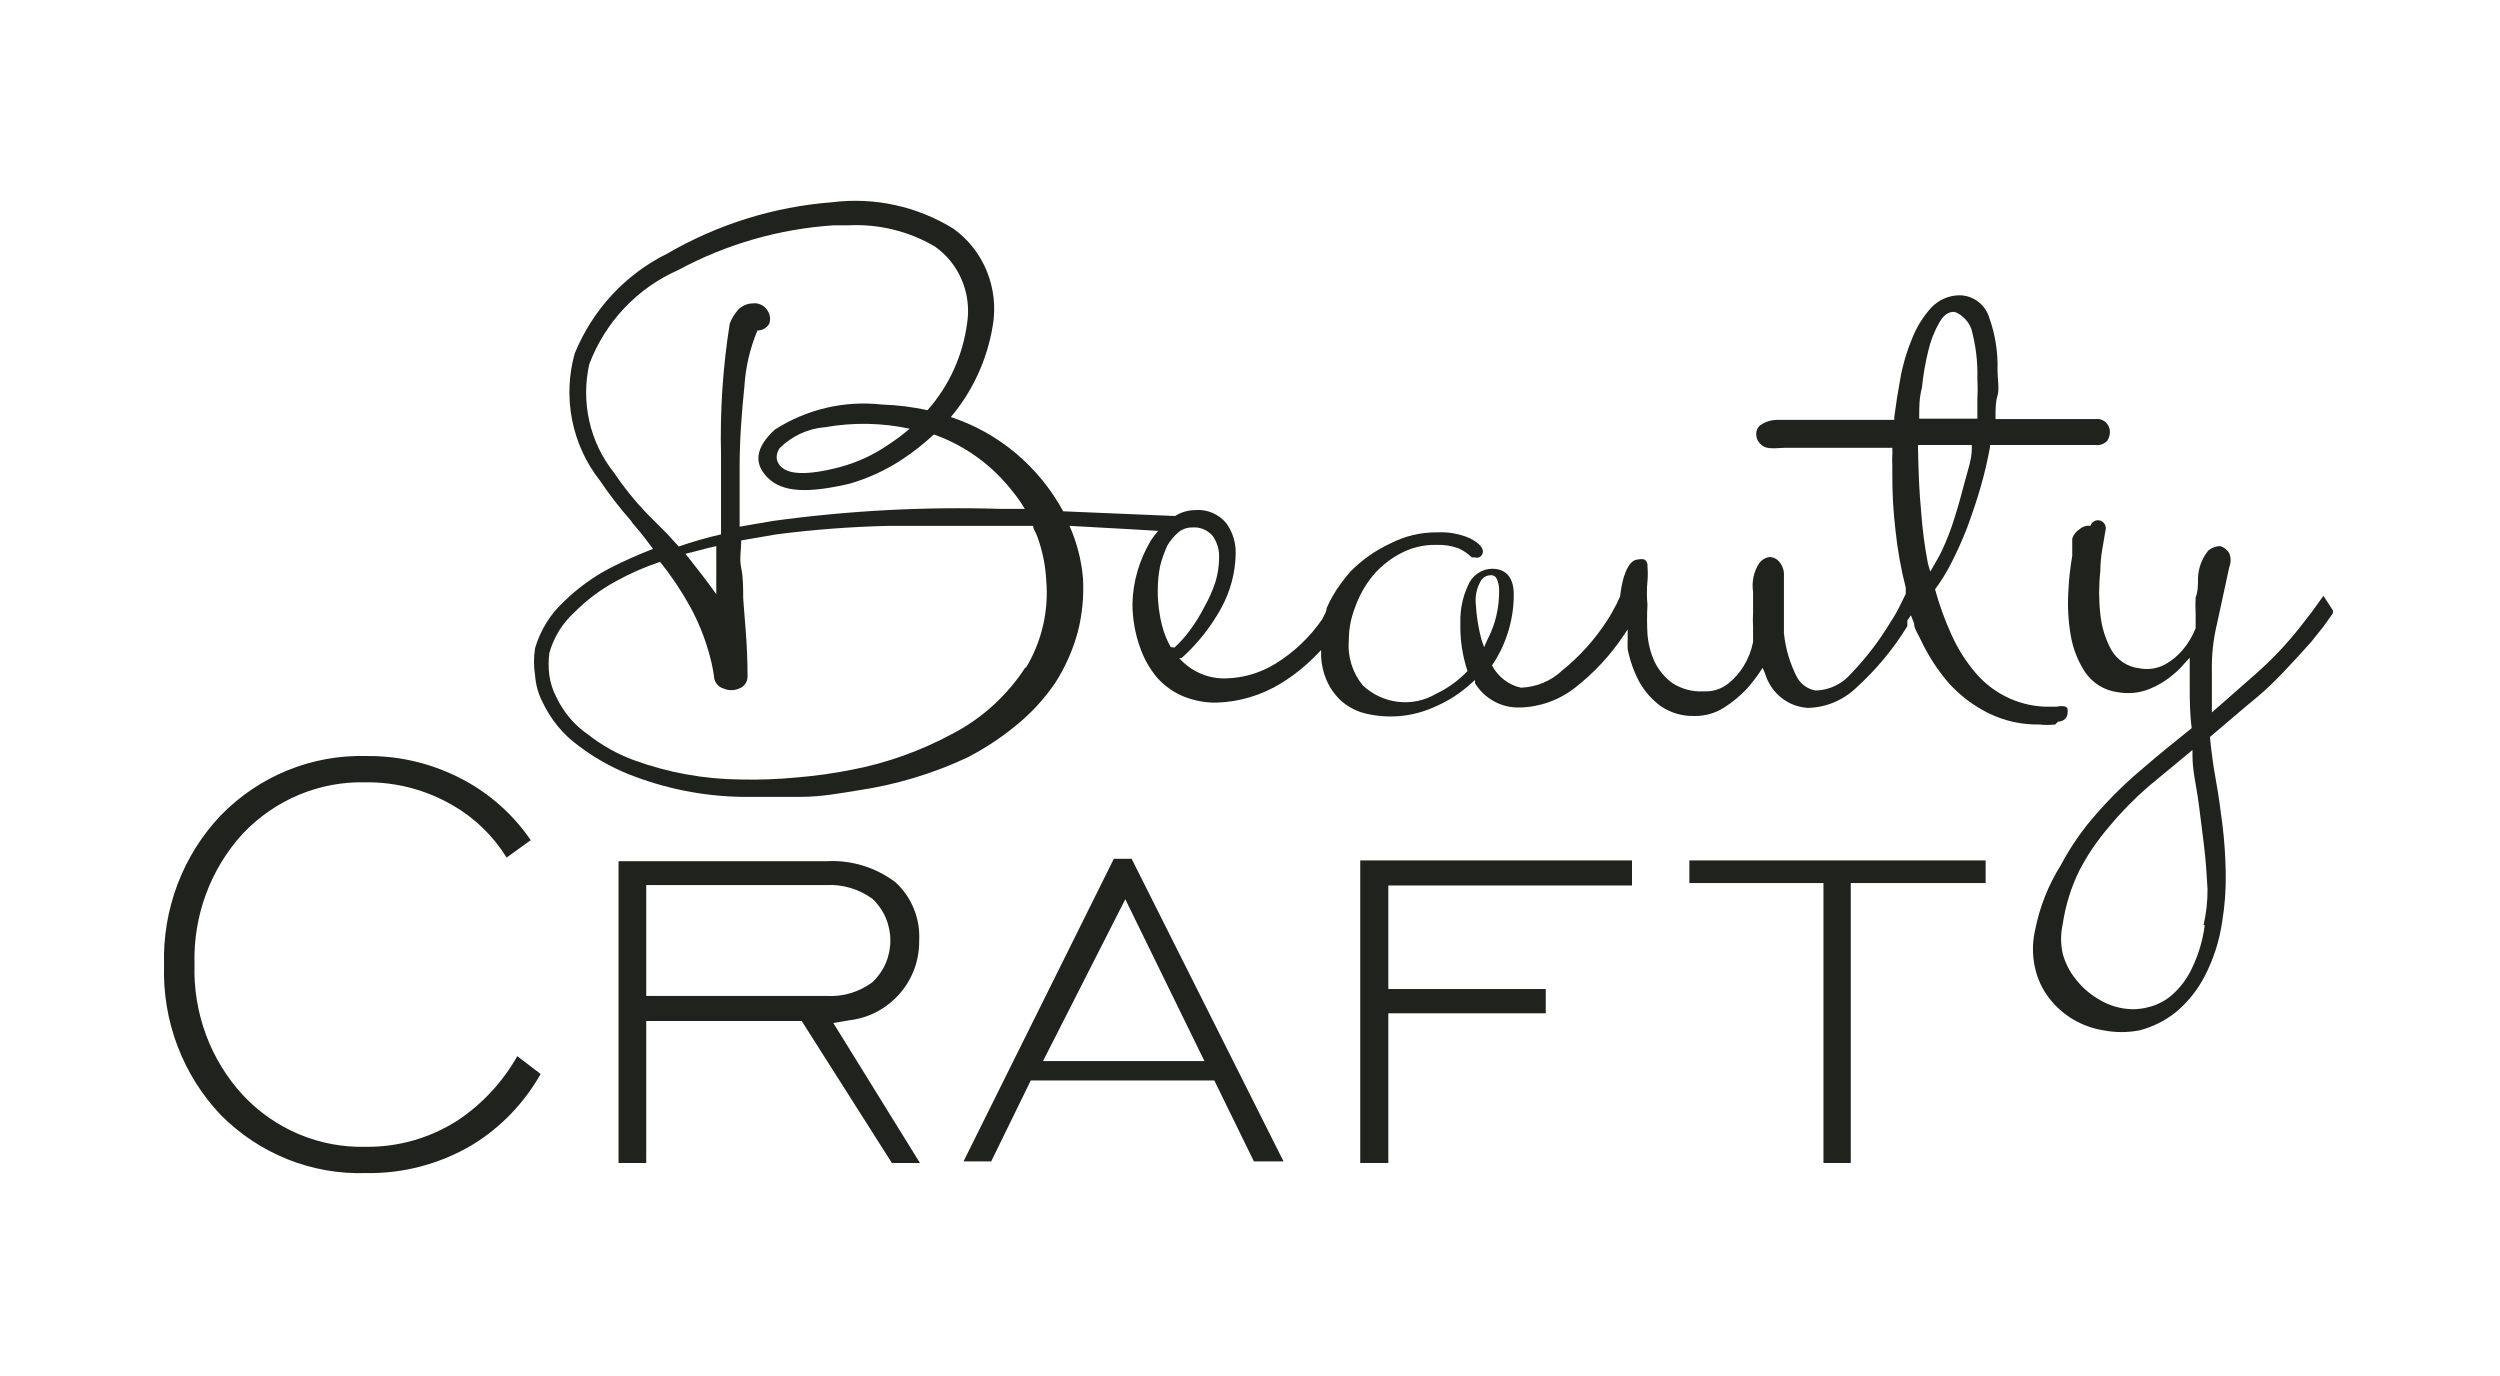
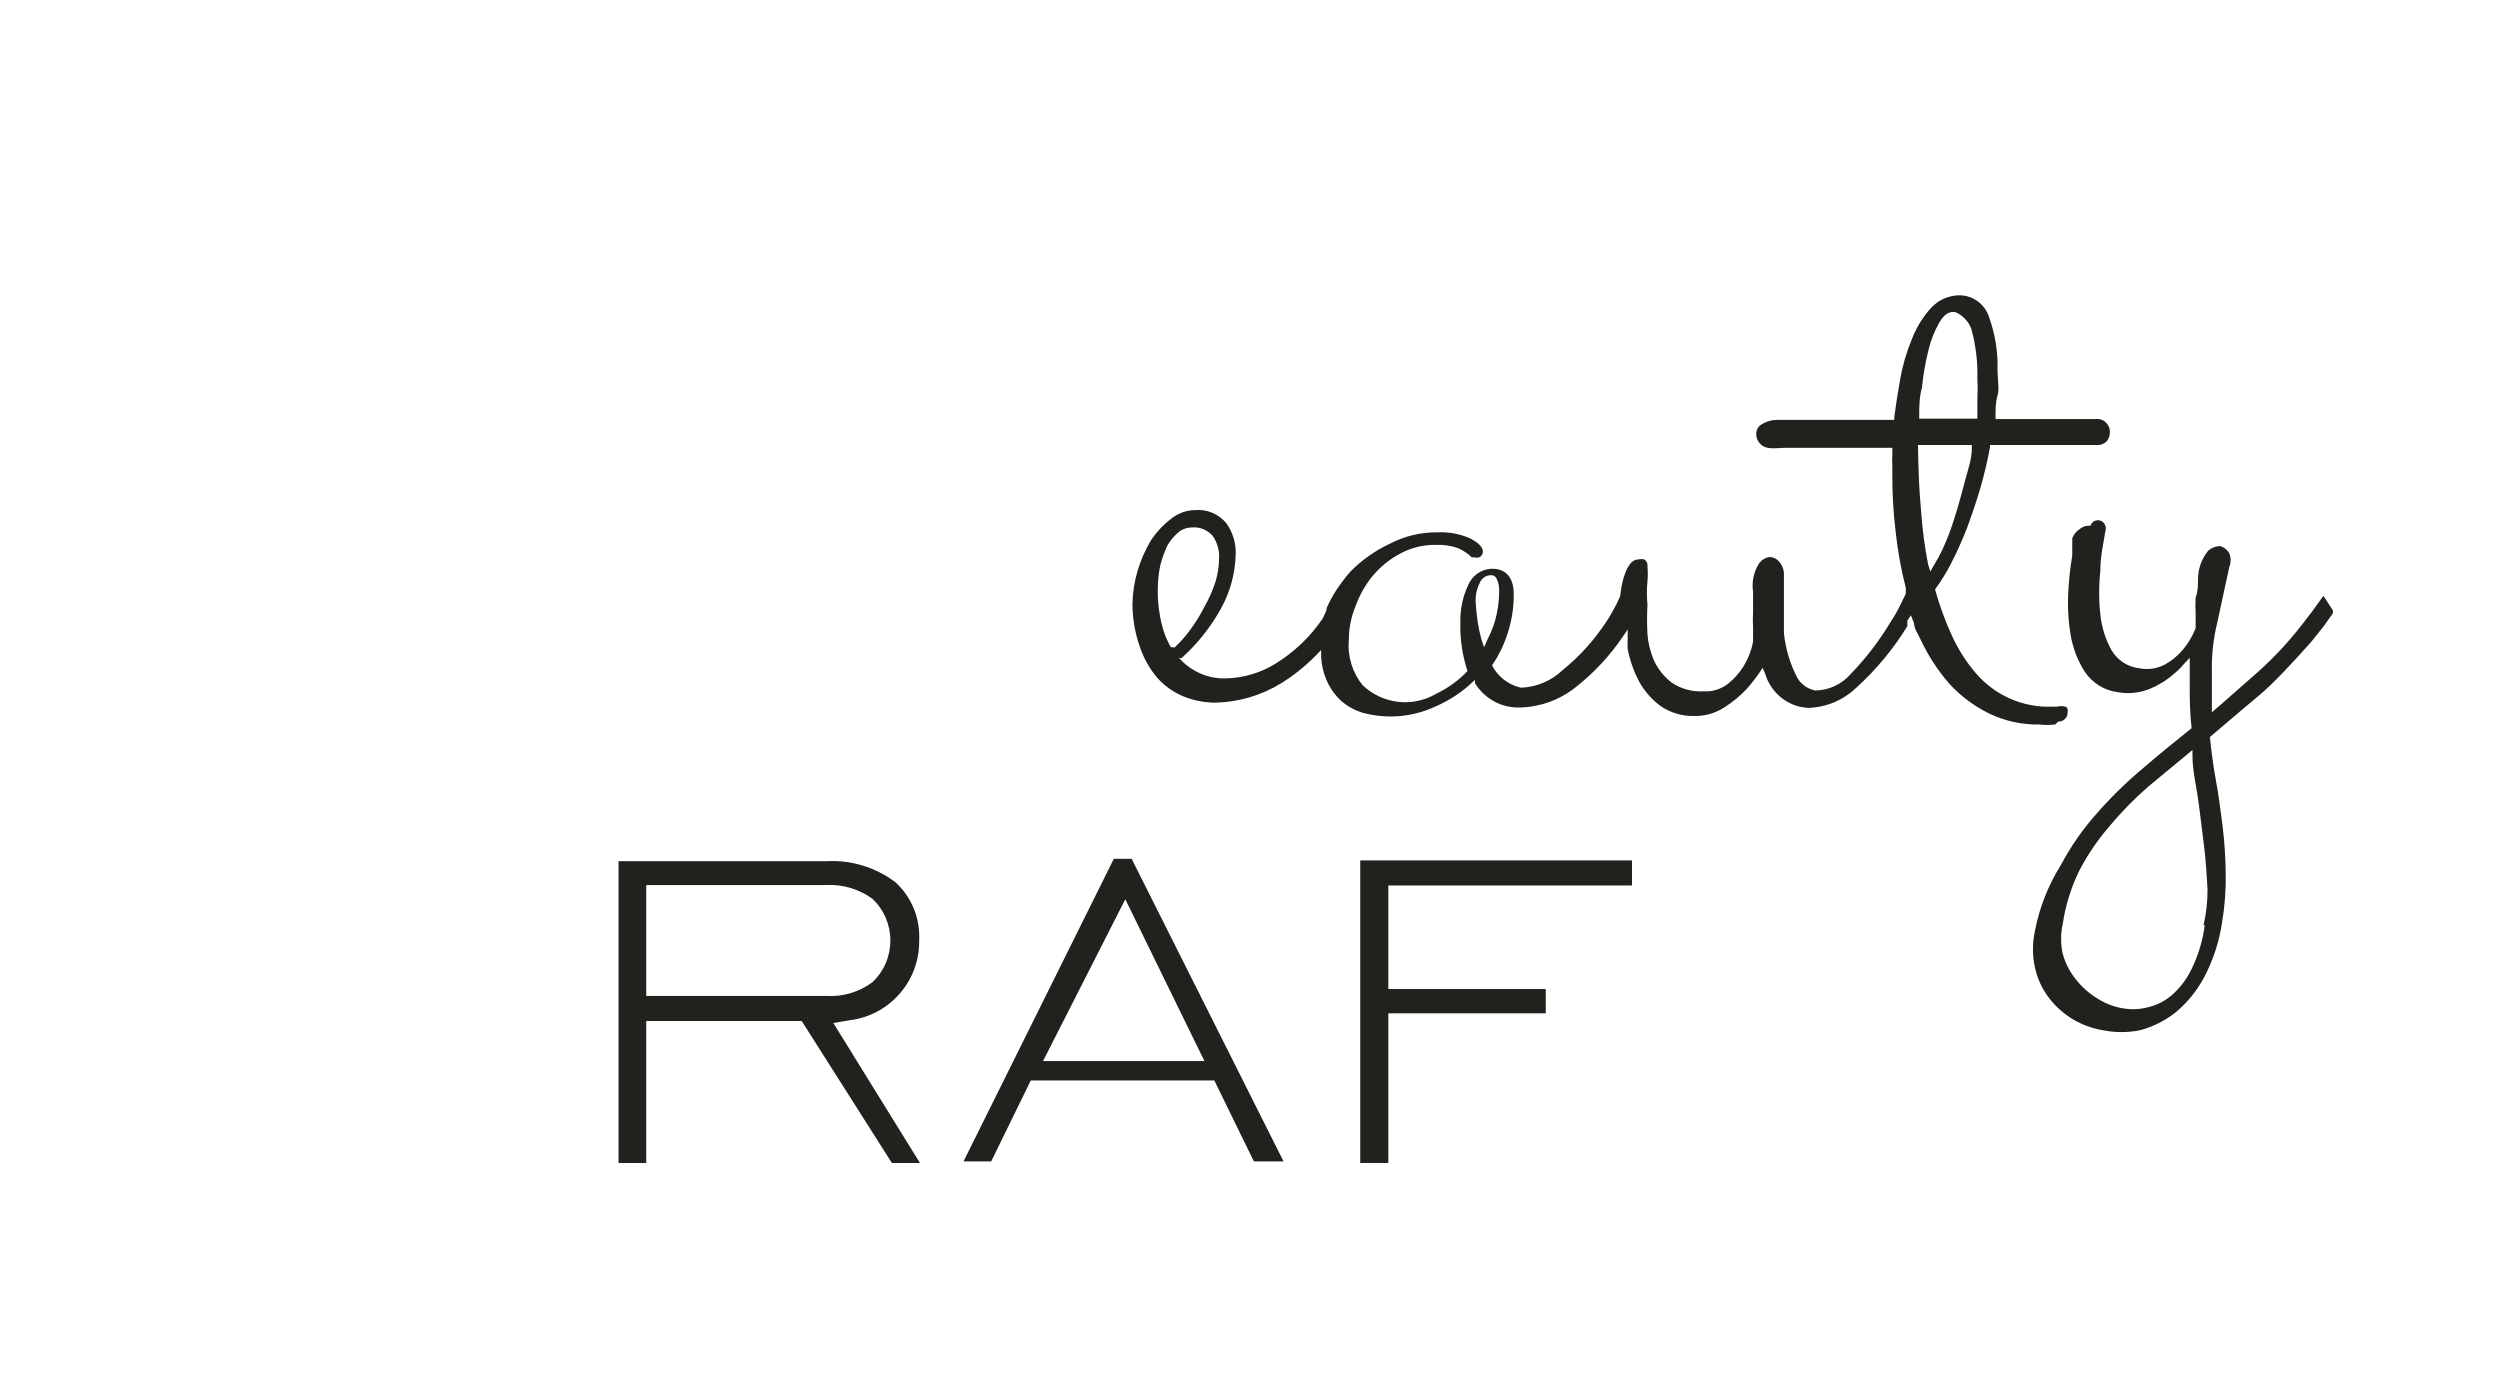
<svg xmlns="http://www.w3.org/2000/svg" width="109" height="60" viewBox="0 0 109 60" fill="none">
  <path d="M89.731 31.464C89.99 31.464 90.145 31.27 90.145 31.094C90.158 31.036 90.158 30.975 90.145 30.917C90.145 30.829 90.007 30.741 89.662 30.812H89.421C88.803 30.829 88.189 30.706 87.623 30.453C87.056 30.2 86.551 29.823 86.144 29.348C85.717 28.85 85.363 28.291 85.092 27.69C84.799 27.046 84.556 26.38 84.368 25.697C84.627 25.346 84.857 24.975 85.057 24.586C85.32 24.076 85.556 23.552 85.764 23.016C85.971 22.452 86.178 21.852 86.351 21.253C86.523 20.653 86.644 20.141 86.765 19.489V19.401H91.352C91.446 19.415 91.542 19.406 91.632 19.376C91.721 19.345 91.803 19.293 91.87 19.224C91.943 19.121 91.984 18.999 91.99 18.872C91.996 18.788 91.984 18.705 91.954 18.627C91.924 18.549 91.878 18.479 91.819 18.421C91.759 18.364 91.688 18.321 91.611 18.295C91.533 18.269 91.451 18.261 91.369 18.272H87.006V18.113C87.006 17.831 87.006 17.531 87.092 17.249C87.179 16.967 87.092 16.508 87.092 16.155C87.117 15.369 86.994 14.584 86.73 13.845C86.642 13.561 86.467 13.314 86.231 13.14C85.995 12.965 85.711 12.872 85.419 12.875C85.19 12.878 84.964 12.928 84.753 13.022C84.543 13.116 84.353 13.252 84.195 13.422C83.841 13.813 83.561 14.267 83.367 14.762C83.13 15.328 82.956 15.92 82.85 16.526C82.746 17.09 82.66 17.655 82.591 18.184V18.307H79.521H78.297H77.452C77.213 18.312 76.98 18.385 76.779 18.519C76.716 18.56 76.663 18.618 76.627 18.686C76.591 18.753 76.572 18.829 76.572 18.907C76.569 18.993 76.584 19.079 76.617 19.158C76.65 19.237 76.699 19.308 76.762 19.365C76.969 19.577 77.228 19.559 77.814 19.524H78.849H80.401H82.35H82.505V19.665C82.513 19.718 82.513 19.771 82.505 19.824C82.496 19.971 82.496 20.118 82.505 20.265V20.653C82.5 21.478 82.546 22.303 82.643 23.122C82.731 23.967 82.881 24.804 83.091 25.626V25.767C83.091 25.767 83.091 25.856 83.091 25.891L82.85 26.385C82.729 26.635 82.59 26.877 82.436 27.108C81.947 27.925 81.369 28.683 80.711 29.365C80.517 29.592 80.279 29.776 80.012 29.903C79.744 30.031 79.454 30.1 79.159 30.106C78.996 30.078 78.841 30.015 78.705 29.921C78.568 29.826 78.452 29.703 78.366 29.559C78.048 28.952 77.848 28.287 77.779 27.602C77.779 27.355 77.779 27.125 77.779 26.896V26.173C77.779 25.926 77.779 25.715 77.779 25.538C77.779 25.362 77.779 25.186 77.779 25.097C77.792 24.894 77.73 24.693 77.607 24.533C77.557 24.462 77.493 24.403 77.418 24.361C77.344 24.318 77.261 24.293 77.176 24.286C77.08 24.295 76.988 24.325 76.904 24.374C76.821 24.422 76.749 24.489 76.693 24.568C76.461 24.933 76.368 25.373 76.434 25.803C76.434 26.103 76.434 26.402 76.434 26.667C76.421 26.908 76.421 27.149 76.434 27.39C76.434 27.619 76.434 27.813 76.434 27.99C76.36 28.365 76.22 28.724 76.02 29.048C75.84 29.338 75.613 29.595 75.348 29.806C75.043 30.047 74.663 30.166 74.278 30.141C73.792 30.171 73.308 30.041 72.899 29.771C72.579 29.531 72.319 29.216 72.14 28.854C71.966 28.471 71.861 28.058 71.829 27.637C71.806 27.214 71.806 26.79 71.829 26.367C71.796 26.027 71.796 25.684 71.829 25.344C71.849 25.127 71.849 24.909 71.829 24.692C71.838 24.633 71.829 24.574 71.805 24.52C71.78 24.467 71.741 24.422 71.692 24.392C71.606 24.372 71.518 24.372 71.433 24.392C71.036 24.392 70.864 24.974 70.795 25.168C70.718 25.439 70.666 25.716 70.639 25.997L70.484 26.332C70.346 26.579 70.226 26.826 70.07 27.055C69.538 27.879 68.88 28.612 68.122 29.224C67.627 29.692 66.984 29.961 66.311 29.983C66.045 29.924 65.794 29.807 65.577 29.639C65.36 29.472 65.18 29.258 65.052 29.013C65.331 28.606 65.552 28.161 65.707 27.69C65.902 27.123 66.001 26.527 66 25.926C66 24.991 65.483 24.797 65.052 24.797C64.825 24.802 64.604 24.874 64.417 25.006C64.23 25.137 64.085 25.323 64 25.538C63.769 26.039 63.657 26.589 63.672 27.143C63.653 27.862 63.758 28.578 63.983 29.259C63.59 29.67 63.129 30.004 62.62 30.247C62.117 30.543 61.534 30.667 60.957 30.6C60.38 30.533 59.839 30.28 59.412 29.877C59.19 29.604 59.022 29.29 58.918 28.951C58.814 28.612 58.777 28.255 58.809 27.901C58.81 27.412 58.904 26.927 59.085 26.473C59.259 25.979 59.515 25.519 59.843 25.115C60.176 24.717 60.58 24.388 61.033 24.145C61.521 23.879 62.067 23.745 62.62 23.757C62.942 23.744 63.264 23.792 63.569 23.898C63.792 23.995 63.996 24.133 64.172 24.304H64.293C64.355 24.321 64.421 24.321 64.483 24.304C64.531 24.284 64.573 24.25 64.604 24.206C64.635 24.162 64.652 24.11 64.655 24.057C64.655 23.792 64.327 23.598 64.103 23.475C63.652 23.276 63.163 23.185 62.672 23.21C61.953 23.201 61.243 23.371 60.602 23.704C59.962 24.002 59.378 24.414 58.878 24.921C58.757 25.062 58.619 25.221 58.481 25.415C58.228 25.753 58.014 26.12 57.843 26.508C57.843 26.667 57.722 26.826 57.67 26.967C57.125 27.767 56.42 28.441 55.601 28.942C54.959 29.336 54.228 29.555 53.48 29.577C53.117 29.592 52.756 29.53 52.418 29.397C52.08 29.264 51.772 29.061 51.514 28.801L51.41 28.695H51.514C52.204 28.076 52.787 27.343 53.238 26.526C53.638 25.804 53.857 24.992 53.876 24.163C53.893 23.675 53.747 23.196 53.462 22.805C53.297 22.609 53.09 22.456 52.856 22.358C52.622 22.259 52.369 22.219 52.117 22.24C51.728 22.242 51.351 22.379 51.048 22.628C50.704 22.892 50.407 23.214 50.168 23.581C49.927 23.99 49.736 24.428 49.599 24.886C49.458 25.36 49.382 25.853 49.375 26.349C49.379 26.987 49.49 27.62 49.703 28.219C49.871 28.711 50.128 29.166 50.462 29.559C50.782 29.915 51.177 30.192 51.617 30.371C52.068 30.55 52.548 30.64 53.031 30.635C54.03 30.607 55.004 30.315 55.86 29.789C56.419 29.443 56.934 29.028 57.395 28.554L57.601 28.342V28.642C57.619 28.982 57.695 29.317 57.826 29.63C57.973 29.978 58.19 30.291 58.464 30.547C58.739 30.791 59.063 30.971 59.412 31.076C60.463 31.362 61.577 31.268 62.568 30.812C63.164 30.557 63.712 30.199 64.189 29.753L64.31 29.648V29.789C64.517 30.123 64.805 30.397 65.147 30.582C65.489 30.768 65.872 30.859 66.259 30.847C67.133 30.83 67.98 30.527 68.674 29.983C69.487 29.349 70.198 28.587 70.778 27.725L70.967 27.443V27.849C70.959 28.001 70.959 28.154 70.967 28.307C71.066 28.8 71.234 29.275 71.467 29.718C71.703 30.143 72.027 30.51 72.416 30.794C72.851 31.085 73.362 31.233 73.882 31.217C74.339 31.224 74.788 31.096 75.175 30.847C75.535 30.619 75.865 30.347 76.158 30.036C76.356 29.812 76.54 29.576 76.71 29.33L76.848 29.118L76.952 29.348C77.073 29.769 77.319 30.141 77.655 30.412C77.992 30.684 78.403 30.842 78.832 30.864C79.615 30.845 80.364 30.531 80.936 29.983C81.798 29.202 82.547 28.299 83.16 27.302V27.161V27.055L83.316 26.826L83.453 27.178C83.453 27.408 83.626 27.637 83.729 27.866C84.054 28.563 84.472 29.21 84.971 29.789C85.462 30.329 86.047 30.772 86.696 31.094C87.389 31.435 88.151 31.604 88.921 31.588C89.15 31.614 89.381 31.614 89.61 31.588M51.134 28.219H51.048C50.88 27.927 50.753 27.612 50.669 27.284C50.537 26.778 50.474 26.256 50.479 25.732C50.478 25.377 50.513 25.022 50.582 24.674C50.659 24.371 50.763 24.076 50.893 23.792C51.02 23.572 51.184 23.375 51.376 23.21C51.541 23.073 51.748 22.998 51.962 22.998C52.132 22.981 52.304 23.005 52.463 23.07C52.622 23.134 52.764 23.237 52.876 23.369C53.074 23.651 53.171 23.993 53.152 24.339C53.148 24.686 53.096 25.03 52.997 25.362C52.873 25.742 52.711 26.109 52.514 26.455C52.322 26.834 52.097 27.194 51.841 27.531C51.651 27.787 51.438 28.023 51.203 28.237L51.134 28.219ZM64.707 28.219L64.586 27.866C64.454 27.365 64.373 26.85 64.345 26.332C64.313 26.015 64.373 25.697 64.517 25.415C64.555 25.316 64.622 25.231 64.708 25.171C64.794 25.111 64.896 25.079 65 25.08C65.054 25.075 65.108 25.088 65.154 25.116C65.201 25.145 65.237 25.188 65.259 25.238C65.333 25.398 65.369 25.573 65.362 25.75C65.365 26.228 65.295 26.704 65.155 27.161C65.073 27.416 64.969 27.664 64.845 27.901L64.707 28.219ZM83.678 18.113C83.678 17.743 83.678 17.337 83.798 16.896C83.851 16.355 83.943 15.818 84.074 15.291C84.175 14.858 84.337 14.441 84.557 14.057C84.816 13.598 85.092 13.598 85.195 13.598C85.299 13.598 85.782 13.845 85.954 14.357C86.146 15.056 86.233 15.782 86.213 16.508C86.23 16.808 86.23 17.108 86.213 17.408C86.213 17.637 86.213 17.884 86.213 18.113V18.254H83.678V18.113ZM84.057 24.568C83.915 23.828 83.817 23.08 83.764 22.328C83.678 21.429 83.643 20.565 83.626 19.542V19.401H85.971V19.559C85.971 20.018 85.799 20.494 85.678 20.953C85.558 21.411 85.385 22.064 85.213 22.593C85.063 23.082 84.879 23.56 84.661 24.021C84.562 24.227 84.452 24.427 84.333 24.621L84.16 24.921L84.057 24.568Z" fill="#20221D" />
  <path d="M101.301 25.978L100.818 26.649L100.301 27.319C99.719 28.06 99.073 28.745 98.369 29.365C97.8 29.876 97.196 30.387 96.644 30.881L96.438 31.058V30.793C96.438 30.299 96.438 29.805 96.438 29.294C96.421 28.587 96.496 27.882 96.662 27.195L97.196 24.726C97.235 24.631 97.255 24.529 97.255 24.426C97.255 24.323 97.235 24.221 97.196 24.127C97.154 24.049 97.097 23.982 97.029 23.927C96.961 23.873 96.883 23.833 96.8 23.809C96.611 23.811 96.428 23.88 96.282 24.003C96.01 24.336 95.852 24.751 95.834 25.185C95.834 25.485 95.834 25.784 95.73 26.049C95.716 26.29 95.716 26.531 95.73 26.772C95.73 27.001 95.73 27.213 95.73 27.389C95.594 27.737 95.402 28.059 95.161 28.342C94.942 28.599 94.679 28.814 94.385 28.977C94.04 29.157 93.645 29.213 93.264 29.135C93.017 29.107 92.779 29.02 92.57 28.883C92.361 28.745 92.185 28.56 92.057 28.342C91.791 27.858 91.627 27.324 91.574 26.772C91.505 26.151 91.505 25.524 91.574 24.902C91.574 24.25 91.712 23.686 91.798 23.139C91.826 23.05 91.817 22.954 91.775 22.871C91.733 22.788 91.661 22.726 91.574 22.698C91.487 22.67 91.393 22.678 91.312 22.721C91.231 22.764 91.17 22.838 91.143 22.927C91.06 22.915 90.975 22.922 90.895 22.946C90.815 22.971 90.74 23.012 90.677 23.068C90.525 23.16 90.409 23.304 90.35 23.474C90.35 23.58 90.35 23.686 90.35 23.809V24.232C90.258 24.763 90.2 25.299 90.177 25.837C90.142 26.457 90.177 27.078 90.281 27.689C90.377 28.262 90.588 28.809 90.901 29.294C91.064 29.534 91.273 29.737 91.517 29.889C91.76 30.041 92.033 30.139 92.316 30.176C92.791 30.266 93.281 30.217 93.73 30.035C94.113 29.878 94.469 29.658 94.782 29.382C94.938 29.255 95.082 29.113 95.213 28.959L95.472 28.677V29.065C95.472 29.329 95.472 29.594 95.472 29.876C95.472 30.458 95.472 31.093 95.558 31.746C94.834 32.328 94.109 32.91 93.419 33.509C92.698 34.113 92.023 34.773 91.402 35.485C90.798 36.165 90.277 36.917 89.849 37.724C89.305 38.591 88.925 39.554 88.728 40.564C88.606 41.103 88.606 41.664 88.728 42.204C88.836 42.687 89.048 43.139 89.349 43.527C89.635 43.896 89.986 44.207 90.384 44.444C90.789 44.683 91.233 44.844 91.695 44.92C92.224 45.025 92.769 45.025 93.299 44.92C93.862 44.771 94.39 44.507 94.851 44.144C95.367 43.717 95.795 43.19 96.11 42.592C96.501 41.844 96.764 41.033 96.886 40.194C97.004 39.483 97.056 38.763 97.041 38.042C97.031 37.358 96.985 36.675 96.903 35.996C96.817 35.326 96.731 34.656 96.61 34.003C96.489 33.35 96.42 32.769 96.351 32.134C97.024 31.569 97.731 30.952 98.438 30.37C99.145 29.788 99.973 28.871 100.766 27.989L101.301 27.319L101.715 26.737V26.613L101.301 25.978ZM96.127 40.335C96.044 40.984 95.858 41.616 95.575 42.204C95.37 42.649 95.076 43.046 94.713 43.368C94.411 43.635 94.05 43.823 93.661 43.915C93.447 43.971 93.227 44.001 93.005 44.003C92.449 43.998 91.905 43.833 91.436 43.527C91.079 43.31 90.764 43.029 90.505 42.698C90.242 42.372 90.048 41.993 89.936 41.587C89.84 41.157 89.84 40.711 89.936 40.282C90.056 39.472 90.301 38.686 90.66 37.954C91.017 37.269 91.451 36.63 91.953 36.049C92.479 35.413 93.056 34.823 93.678 34.285L95.403 32.857L95.592 32.698V32.945C95.592 33.544 95.73 34.144 95.817 34.709C95.903 35.273 96.006 36.19 96.093 36.86C96.179 37.53 96.213 38.183 96.248 38.765C96.252 39.293 96.194 39.82 96.075 40.335H96.127Z" fill="#20221D" />
-   <path d="M46.631 22.928C48.459 23.034 50.425 23.122 51.27 23.21C51.27 22.963 51.374 22.734 51.408 22.505L46.355 22.293C45.291 20.337 43.541 18.868 41.457 18.183C42.412 17.051 43.044 15.672 43.285 14.198C43.422 13.397 43.331 12.574 43.026 11.824C42.721 11.075 42.212 10.429 41.561 9.965C39.976 8.991 38.118 8.587 36.283 8.818C33.754 9.011 31.297 9.776 29.092 11.058C27.27 11.956 25.835 13.506 25.056 15.415C24.793 16.357 24.755 17.349 24.944 18.31C25.133 19.27 25.544 20.17 26.143 20.935C26.559 21.552 27.014 22.141 27.505 22.698C27.559 22.788 27.622 22.871 27.695 22.945C27.971 23.263 28.229 23.598 28.471 23.933C27.824 24.181 27.191 24.463 26.574 24.78C25.848 25.162 25.18 25.649 24.59 26.226C23.997 26.771 23.561 27.473 23.331 28.254C23.265 28.651 23.265 29.056 23.331 29.453C23.359 29.861 23.47 30.258 23.659 30.617C24.012 31.37 24.546 32.02 25.211 32.505C25.874 33.011 26.599 33.426 27.367 33.739C28.956 34.377 30.644 34.717 32.351 34.744H33.024H34.886C35.818 34.744 36.611 34.586 37.404 34.462C39.049 34.219 40.652 33.739 42.164 33.034C42.917 32.646 43.628 32.179 44.286 31.64C44.947 31.107 45.528 30.477 46.01 29.771C46.448 29.086 46.779 28.337 46.993 27.549C47.19 26.778 47.265 25.98 47.217 25.185C47.146 24.405 46.948 23.642 46.631 22.928ZM28.178 22.363C27.658 21.817 27.185 21.227 26.763 20.6C26.245 19.947 25.879 19.182 25.694 18.363C25.509 17.544 25.509 16.692 25.694 15.873C26.04 14.963 26.56 14.132 27.223 13.43C27.887 12.727 28.68 12.167 29.557 11.781C31.662 10.645 33.977 9.978 36.352 9.824H36.99C38.303 9.757 39.608 10.075 40.75 10.741C41.276 11.106 41.688 11.617 41.938 12.214C42.189 12.811 42.267 13.469 42.164 14.11C41.974 15.516 41.373 16.832 40.44 17.884C39.781 17.741 39.112 17.658 38.439 17.637C36.811 17.456 35.171 17.842 33.783 18.73C32.955 19.489 32.834 20.194 33.472 20.829C34.11 21.464 35.197 21.517 37.025 21.094C37.85 20.858 38.635 20.495 39.353 20.018C39.836 19.699 40.292 19.339 40.716 18.942C42.076 19.422 43.273 20.291 44.165 21.446C44.355 21.68 44.528 21.927 44.682 22.187H43.63C40.305 22.085 36.977 22.262 33.679 22.716L32.248 22.963C32.248 22.116 32.248 21.199 32.248 20.388C32.248 19.171 32.334 18.025 32.455 16.861C32.506 16.016 32.699 15.187 33.024 14.409C33.128 14.411 33.231 14.384 33.322 14.331C33.413 14.279 33.489 14.202 33.541 14.11C33.574 14.012 33.583 13.909 33.568 13.808C33.553 13.706 33.514 13.61 33.455 13.527C33.387 13.421 33.291 13.336 33.178 13.283C33.066 13.23 32.94 13.21 32.817 13.228C32.576 13.232 32.347 13.334 32.179 13.51C32.023 13.685 31.901 13.889 31.817 14.11C31.515 16.004 31.389 17.923 31.437 19.841C31.437 20.617 31.437 21.499 31.437 22.469V23.298C30.814 23.442 30.198 23.618 29.592 23.827L29.092 23.28L28.178 22.363ZM39.681 18.677C39.374 18.939 39.052 19.181 38.715 19.401C38.087 19.831 37.393 20.153 36.663 20.353C35.145 20.759 34.49 20.635 34.197 20.459C33.903 20.282 33.731 19.947 33.99 19.542C34.53 19.004 35.238 18.679 35.99 18.624C37.214 18.409 38.466 18.433 39.681 18.695V18.677ZM31.23 23.792V25.908C30.782 25.273 30.333 24.709 29.885 24.145C30.282 24.056 30.747 23.916 31.23 23.81V23.792ZM44.717 29.083C43.918 30.319 42.818 31.322 41.526 31.993C40.146 32.739 38.663 33.269 37.128 33.563C36.336 33.72 35.536 33.832 34.731 33.898C33.923 33.975 33.111 34.005 32.3 33.986C30.706 33.974 29.126 33.688 27.626 33.139C26.913 32.875 26.244 32.5 25.642 32.028C25.05 31.622 24.574 31.062 24.263 30.406C24.106 30.109 24.001 29.787 23.952 29.453C23.909 29.126 23.909 28.793 23.952 28.466C24.145 27.785 24.522 27.174 25.039 26.702C25.575 26.163 26.185 25.705 26.85 25.344C27.467 25.002 28.113 24.718 28.781 24.497C29.273 25.11 29.711 25.765 30.092 26.455C30.425 27.064 30.691 27.709 30.885 28.378C30.991 28.73 31.072 29.089 31.127 29.453C31.126 29.581 31.166 29.705 31.241 29.807C31.315 29.909 31.421 29.983 31.541 30.018C31.649 30.066 31.767 30.091 31.886 30.091C32.004 30.091 32.122 30.066 32.23 30.018C32.338 29.98 32.431 29.909 32.496 29.814C32.561 29.719 32.595 29.605 32.593 29.489C32.593 28.025 32.455 26.896 32.403 26.085C32.403 25.609 32.403 25.168 32.317 24.762C32.23 24.356 32.317 24.004 32.317 23.563L33.852 23.298C35.466 23.09 37.089 22.967 38.715 22.928C40.578 22.928 42.164 22.928 43.648 22.928H45.044C45.044 23.069 45.165 23.21 45.217 23.369C45.444 23.979 45.578 24.621 45.614 25.273C45.736 26.627 45.421 27.983 44.717 29.136V29.083Z" fill="#20221D" />
-   <path d="M20.243 34.021C18.921 33.306 17.444 32.942 15.949 32.963C14.781 32.932 13.619 33.145 12.534 33.588C11.449 34.03 10.463 34.694 9.637 35.538C8.813 36.401 8.169 37.426 7.742 38.55C7.316 39.675 7.115 40.876 7.153 42.081C7.114 43.286 7.314 44.488 7.741 45.612C8.168 46.737 8.813 47.761 9.637 48.624C10.468 49.459 11.455 50.112 12.54 50.546C13.625 50.979 14.785 51.184 15.949 51.146C17.569 51.176 19.166 50.755 20.571 49.929C21.815 49.175 22.848 48.106 23.572 46.825L22.554 46.049C21.913 47.18 21.021 48.141 19.95 48.853C18.751 49.62 17.362 50.018 15.949 50C14.95 50.027 13.957 49.84 13.033 49.452C12.11 49.063 11.276 48.481 10.585 47.742C9.885 46.981 9.339 46.086 8.978 45.109C8.617 44.131 8.448 43.09 8.481 42.046C8.418 39.937 9.174 37.888 10.585 36.349C11.278 35.616 12.113 35.038 13.037 34.652C13.96 34.267 14.952 34.082 15.949 34.109C17.278 34.095 18.588 34.441 19.743 35.114C20.697 35.662 21.503 36.444 22.088 37.39L23.14 36.631C22.391 35.538 21.398 34.644 20.243 34.021Z" fill="#20221D" />
  <path d="M38.886 50.706H40.11L36.333 44.603L37.058 44.48C37.906 44.377 38.686 43.956 39.248 43.298C39.793 42.666 40.089 41.849 40.076 41.006C40.101 40.53 40.021 40.055 39.842 39.615C39.662 39.175 39.389 38.783 39.041 38.466C38.17 37.81 37.103 37.485 36.023 37.549H26.969V50.706H28.176V44.515H34.954L38.886 50.706ZM28.176 38.589H36.023C36.742 38.55 37.454 38.762 38.041 39.189C38.286 39.42 38.483 39.701 38.617 40.014C38.751 40.327 38.82 40.664 38.82 41.006C38.82 41.347 38.751 41.685 38.617 41.997C38.483 42.31 38.286 42.591 38.041 42.822C37.458 43.257 36.743 43.469 36.023 43.422H28.176V38.589Z" fill="#20221D" />
  <path d="M52.944 47.108L54.669 50.636H55.962L49.339 37.443H48.563L42.01 50.636H43.217L44.942 47.108H52.944ZM49.063 39.207L52.513 46.262H45.476L49.063 39.207Z" fill="#20221D" />
  <path d="M67.395 43.122H60.531V38.607H71.155V37.514H59.307V50.706H60.531V44.18H67.395V43.122Z" fill="#20221D" />
-   <path d="M86.574 37.514H73.656V38.501H79.503V50.706H80.693V38.501H86.574V37.514Z" fill="#20221D" />
</svg>